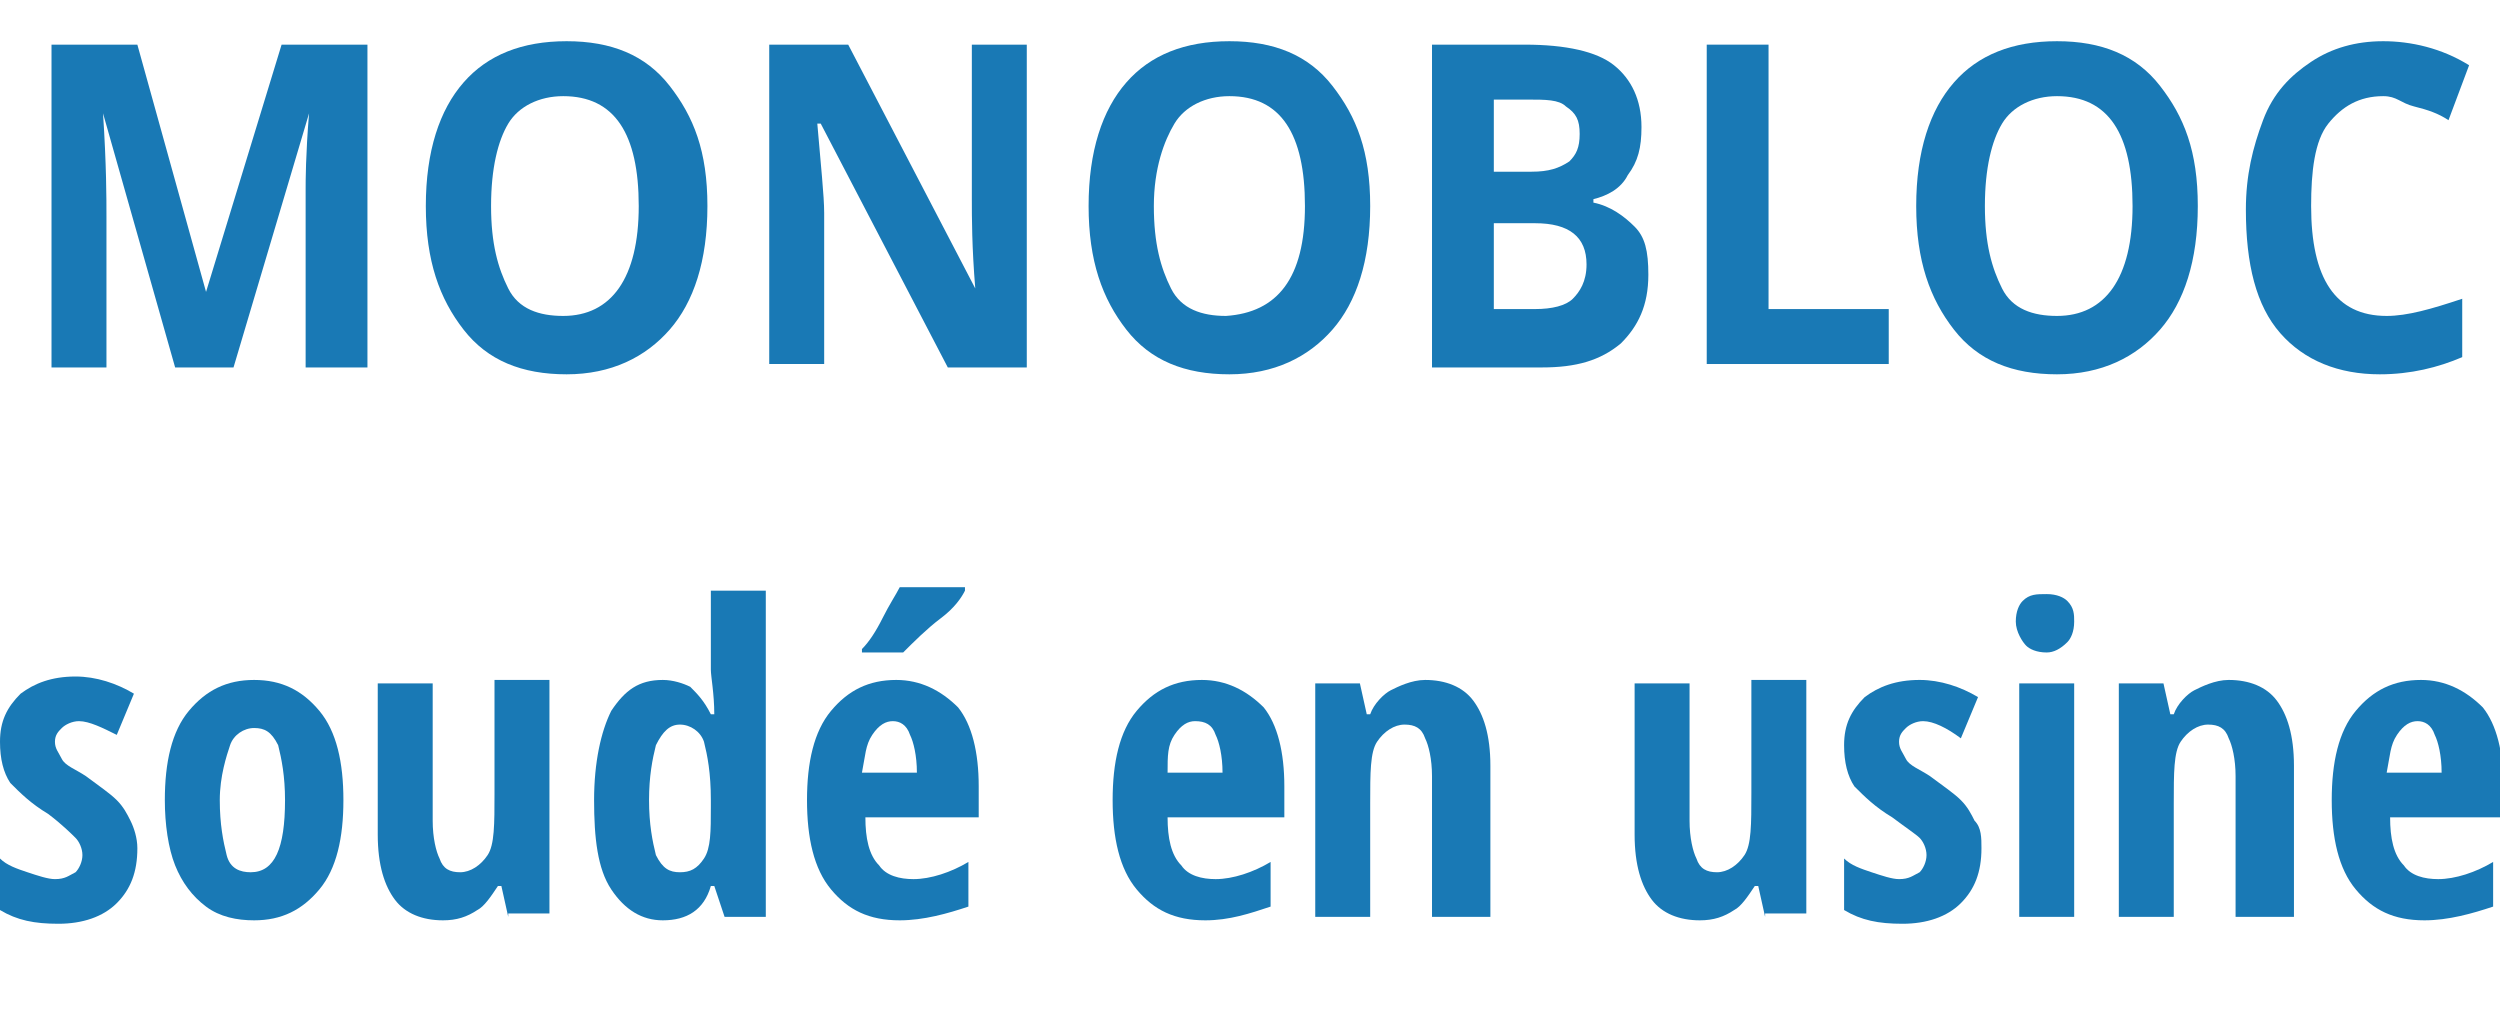
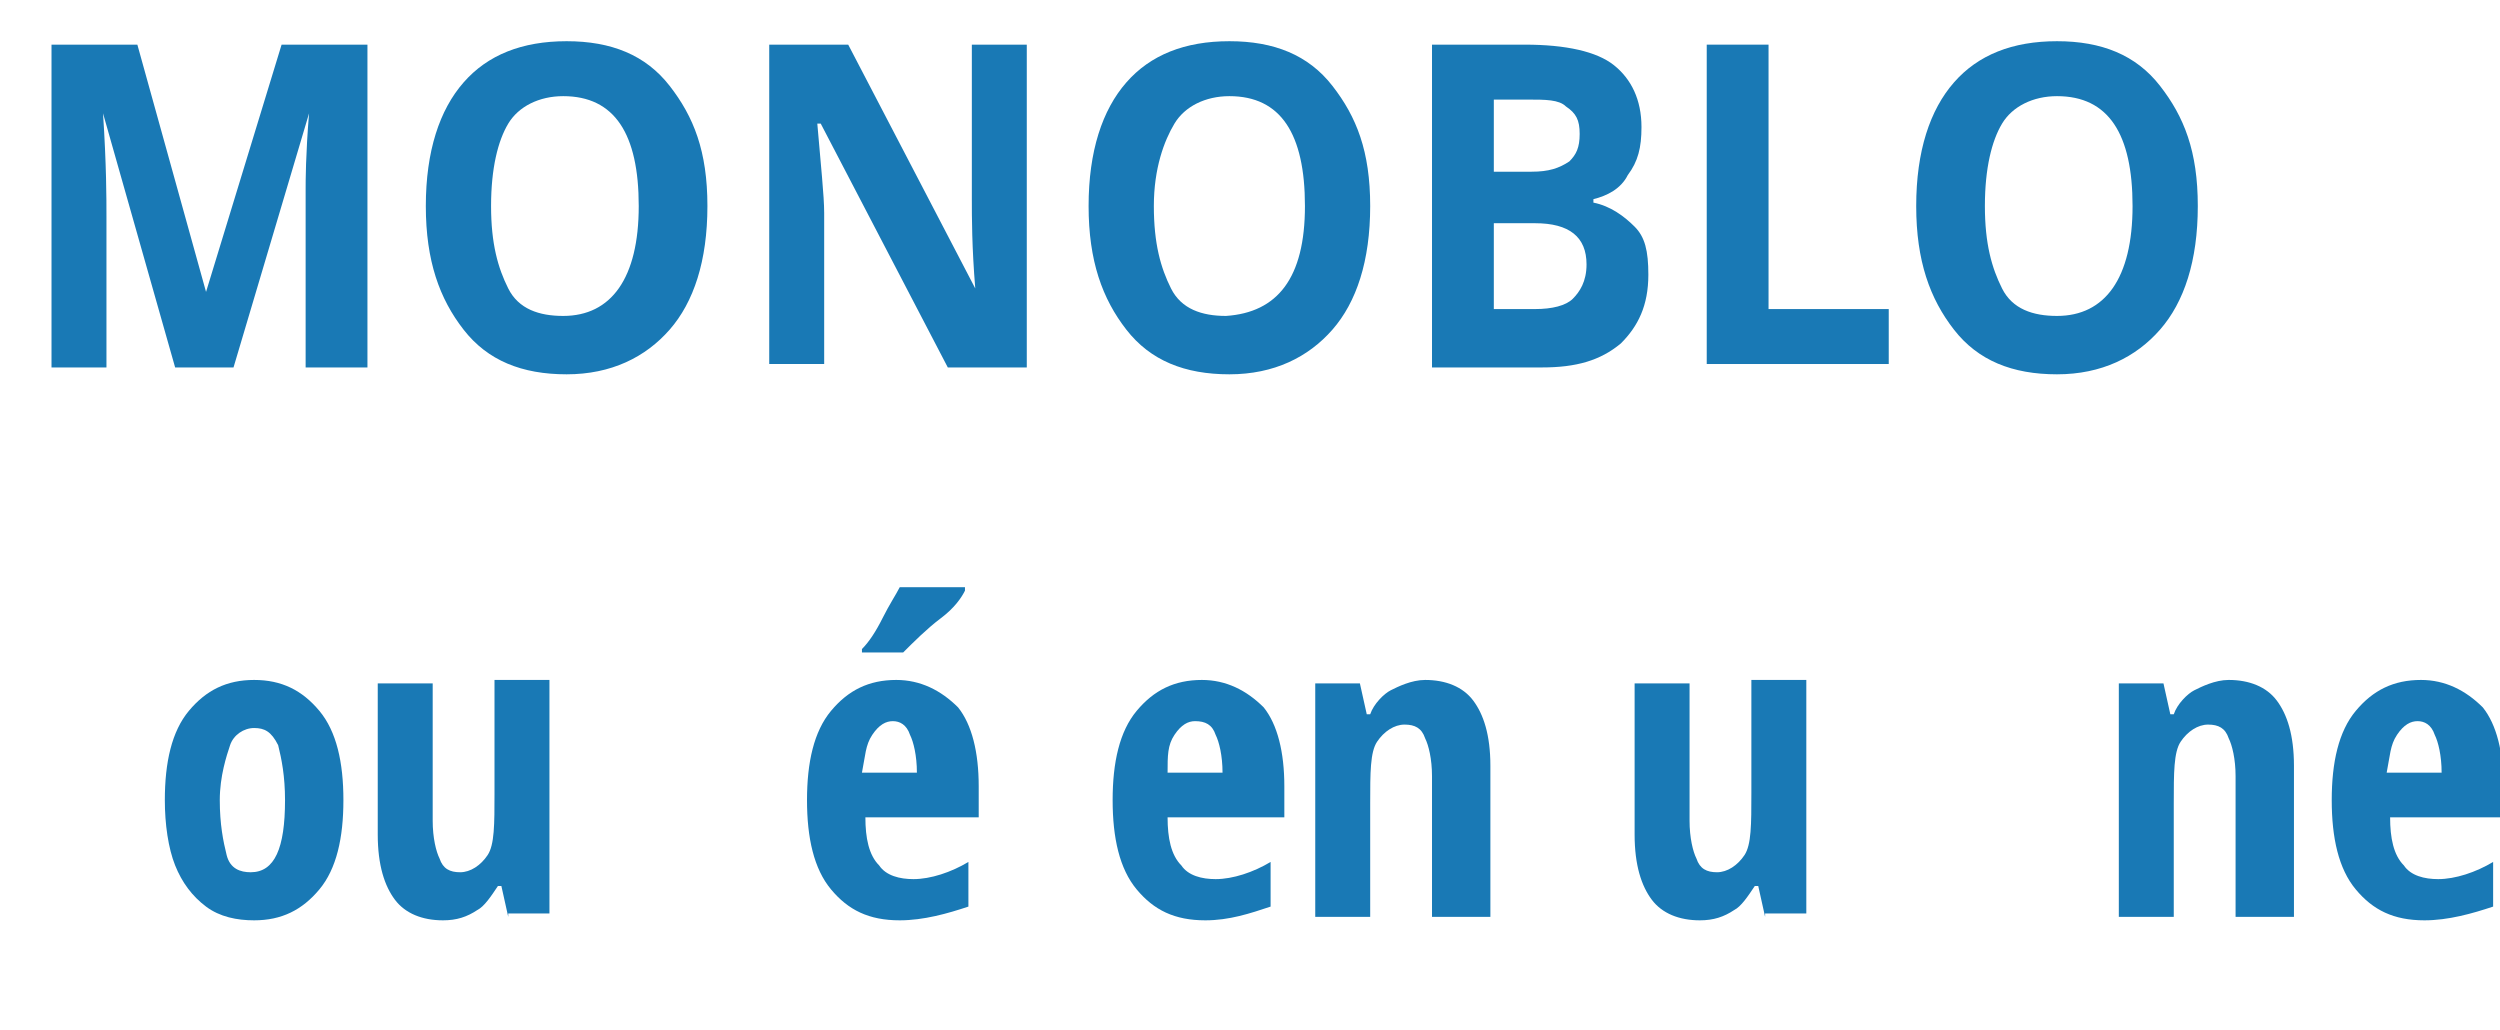
<svg xmlns="http://www.w3.org/2000/svg" version="1.1" id="Calque_1" x="0px" y="0px" width="72.8px" height="30px" viewBox="0 0 72.8 30" style="enable-background:new 0 0 72.8 30;" xml:space="preserve">
  <style type="text/css">
	.st0{fill:#1979B5;}
</style>
  <g>
    <path class="st0" d="M5.1,10.7L3,3.3H3c0.1,1.5,0.1,2.5,0.1,3v4.4H1.5V1.3H4l2,7.2h0l2.2-7.2h2.5v9.4H8.9V6.2c0-0.2,0-0.5,0-0.7   s0-1,0.1-2.2H9l-2.2,7.4H5.1z" />
    <path class="st0" d="M20.6,6c0,1.6-0.4,2.8-1.1,3.6s-1.7,1.3-3,1.3s-2.3-0.4-3-1.3s-1.1-2-1.1-3.6s0.4-2.8,1.1-3.6s1.7-1.2,3-1.2   s2.3,0.4,3,1.3S20.6,4.4,20.6,6z M14.3,6c0,1.1,0.2,1.8,0.5,2.4s0.9,0.8,1.6,0.8c1.4,0,2.2-1.1,2.2-3.2c0-2.1-0.7-3.2-2.2-3.2   c-0.7,0-1.3,0.3-1.6,0.8S14.3,4.9,14.3,6z" />
    <path class="st0" d="M29.9,10.7h-2.3l-3.7-7.1h-0.1C23.9,4.8,24,5.7,24,6.2v4.4h-1.6V1.3h2.3l3.7,7.1h0c-0.1-1.2-0.1-2.1-0.1-2.6   V1.3h1.6V10.7z" />
    <path class="st0" d="M39.9,6c0,1.6-0.4,2.8-1.1,3.6s-1.7,1.3-3,1.3s-2.3-0.4-3-1.3s-1.1-2-1.1-3.6s0.4-2.8,1.1-3.6s1.7-1.2,3-1.2   s2.3,0.4,3,1.3S39.9,4.4,39.9,6z M33.6,6c0,1.1,0.2,1.8,0.5,2.4s0.9,0.8,1.6,0.8C37.2,9.1,38,8.1,38,6c0-2.1-0.7-3.2-2.2-3.2   c-0.7,0-1.3,0.3-1.6,0.8S33.6,4.9,33.6,6z" />
    <path class="st0" d="M41.7,1.3h2.7c1.2,0,2.1,0.2,2.6,0.6s0.8,1,0.8,1.8c0,0.6-0.1,1-0.4,1.4c-0.2,0.4-0.6,0.6-1,0.7v0.1   c0.5,0.1,0.9,0.4,1.2,0.7S48,7.3,48,8c0,0.9-0.3,1.5-0.8,2c-0.6,0.5-1.3,0.7-2.3,0.7h-3.2V1.3z M43.5,5h1.1c0.5,0,0.8-0.1,1.1-0.3   c0.2-0.2,0.3-0.4,0.3-0.8c0-0.4-0.1-0.6-0.4-0.8c-0.2-0.2-0.6-0.2-1.1-0.2h-1V5z M43.5,6.6V9h1.2c0.5,0,0.9-0.1,1.1-0.3   s0.4-0.5,0.4-1c0-0.8-0.5-1.2-1.5-1.2H43.5z" />
    <path class="st0" d="M49.7,10.7V1.3h1.8V9H55v1.6H49.7z" />
    <path class="st0" d="M64,6c0,1.6-0.4,2.8-1.1,3.6s-1.7,1.3-3,1.3s-2.3-0.4-3-1.3s-1.1-2-1.1-3.6s0.4-2.8,1.1-3.6s1.7-1.2,3-1.2   s2.3,0.4,3,1.3S64,4.4,64,6z M57.8,6c0,1.1,0.2,1.8,0.5,2.4s0.9,0.8,1.6,0.8c1.4,0,2.2-1.1,2.2-3.2c0-2.1-0.7-3.2-2.2-3.2   c-0.7,0-1.3,0.3-1.6,0.8S57.8,4.9,57.8,6z" />
-     <path class="st0" d="M69.4,2.8c-0.7,0-1.2,0.3-1.6,0.8S67.3,5,67.3,6c0,2.1,0.7,3.2,2.2,3.2c0.6,0,1.3-0.2,2.2-0.5v1.7   c-0.7,0.3-1.5,0.5-2.4,0.5c-1.2,0-2.2-0.4-2.9-1.2c-0.7-0.8-1-2-1-3.6c0-1,0.2-1.8,0.5-2.6s0.8-1.3,1.4-1.7s1.3-0.6,2.1-0.6   c0.8,0,1.7,0.2,2.5,0.7l-0.6,1.6c-0.3-0.2-0.6-0.3-1-0.4S69.8,2.8,69.4,2.8z" />
-     <path class="st0" d="M4,24.7c0,0.7-0.2,1.2-0.6,1.6s-1,0.6-1.7,0.6c-0.7,0-1.2-0.1-1.7-0.4V25c0.2,0.2,0.5,0.3,0.8,0.4   c0.3,0.1,0.6,0.2,0.8,0.2c0.3,0,0.4-0.1,0.6-0.2c0.1-0.1,0.2-0.3,0.2-0.5c0-0.2-0.1-0.4-0.2-0.5S1.8,24,1.4,23.7   c-0.5-0.3-0.8-0.6-1.1-0.9C0.1,22.5,0,22.1,0,21.6c0-0.6,0.2-1,0.6-1.4c0.4-0.3,0.9-0.5,1.6-0.5c0.6,0,1.2,0.2,1.7,0.5l-0.5,1.2   C3,21.2,2.6,21,2.3,21c-0.2,0-0.4,0.1-0.5,0.2c-0.1,0.1-0.2,0.2-0.2,0.4c0,0.2,0.1,0.3,0.2,0.5s0.4,0.3,0.7,0.5   c0.4,0.3,0.7,0.5,0.9,0.7c0.2,0.2,0.3,0.4,0.4,0.6C3.9,24.1,4,24.4,4,24.7z" />
    <path class="st0" d="M10,23.3c0,1.1-0.2,2-0.7,2.6c-0.5,0.6-1.1,0.9-1.9,0.9c-0.5,0-1-0.1-1.4-0.4c-0.4-0.3-0.7-0.7-0.9-1.2   S4.8,24,4.8,23.3c0-1.1,0.2-2,0.7-2.6c0.5-0.6,1.1-0.9,1.9-0.9c0.8,0,1.4,0.3,1.9,0.9C9.8,21.3,10,22.2,10,23.3z M6.4,23.3   c0,0.7,0.1,1.2,0.2,1.6s0.4,0.5,0.7,0.5c0.7,0,1-0.7,1-2.1c0-0.7-0.1-1.2-0.2-1.6c-0.2-0.4-0.4-0.5-0.7-0.5c-0.3,0-0.6,0.2-0.7,0.5   S6.4,22.6,6.4,23.3z" />
    <path class="st0" d="M14.8,26.7l-0.2-0.9h-0.1c-0.2,0.3-0.4,0.6-0.6,0.7c-0.3,0.2-0.6,0.3-1,0.3c-0.6,0-1.1-0.2-1.4-0.6   c-0.3-0.4-0.5-1-0.5-1.9v-4.4h1.6v4c0,0.5,0.1,0.9,0.2,1.1c0.1,0.3,0.3,0.4,0.6,0.4c0.3,0,0.6-0.2,0.8-0.5c0.2-0.3,0.2-0.9,0.2-1.8   v-3.3h1.6v6.8H14.8z" />
-     <path class="st0" d="M19.3,26.8c-0.6,0-1.1-0.3-1.5-0.9s-0.5-1.5-0.5-2.6c0-1.1,0.2-2,0.5-2.6c0.4-0.6,0.8-0.9,1.5-0.9   c0.3,0,0.6,0.1,0.8,0.2c0.2,0.2,0.4,0.4,0.6,0.8h0.1c0-0.6-0.1-1.1-0.1-1.3v-2.3h1.6v9.5h-1.2l-0.3-0.9h-0.1   C20.5,26.5,20,26.8,19.3,26.8z M19.8,25.4c0.3,0,0.5-0.1,0.7-0.4s0.2-0.8,0.2-1.5v-0.2c0-0.8-0.1-1.3-0.2-1.7   c-0.1-0.3-0.4-0.5-0.7-0.5c-0.3,0-0.5,0.2-0.7,0.6c-0.1,0.4-0.2,0.9-0.2,1.6s0.1,1.2,0.2,1.6C19.3,25.3,19.5,25.4,19.8,25.4z" />
    <path class="st0" d="M26.2,26.8c-0.9,0-1.5-0.3-2-0.9c-0.5-0.6-0.7-1.5-0.7-2.6c0-1.1,0.2-2,0.7-2.6s1.1-0.9,1.9-0.9   c0.7,0,1.3,0.3,1.8,0.8c0.4,0.5,0.6,1.3,0.6,2.3v0.9h-3.3c0,0.6,0.1,1.1,0.4,1.4c0.2,0.3,0.6,0.4,1,0.4c0.5,0,1.1-0.2,1.6-0.5v1.3   C27.6,26.6,26.9,26.8,26.2,26.8z M25.1,19.1v-0.2c0.2-0.2,0.4-0.5,0.6-0.9c0.2-0.4,0.4-0.7,0.5-0.9h1.9v0.1   c-0.1,0.2-0.3,0.5-0.7,0.8s-0.8,0.7-1.1,1H25.1z M26,21c-0.2,0-0.4,0.1-0.6,0.4s-0.2,0.6-0.3,1.1h1.6c0-0.5-0.1-0.9-0.2-1.1   C26.4,21.1,26.2,21,26,21z" />
    <path class="st0" d="M35.1,26.8c-0.9,0-1.5-0.3-2-0.9c-0.5-0.6-0.7-1.5-0.7-2.6c0-1.1,0.2-2,0.7-2.6s1.1-0.9,1.9-0.9   c0.7,0,1.3,0.3,1.8,0.8c0.4,0.5,0.6,1.3,0.6,2.3v0.9H34c0,0.6,0.1,1.1,0.4,1.4c0.2,0.3,0.6,0.4,1,0.4c0.5,0,1.1-0.2,1.6-0.5v1.3   C36.4,26.6,35.8,26.8,35.1,26.8z M34.8,21c-0.2,0-0.4,0.1-0.6,0.4S34,22,34,22.5h1.6c0-0.5-0.1-0.9-0.2-1.1   C35.3,21.1,35.1,21,34.8,21z" />
    <path class="st0" d="M41.7,26.7v-4.1c0-0.5-0.1-0.9-0.2-1.1c-0.1-0.3-0.3-0.4-0.6-0.4c-0.3,0-0.6,0.2-0.8,0.5   c-0.2,0.3-0.2,0.9-0.2,1.8v3.3h-1.6v-6.8h1.3l0.2,0.9h0.1c0.1-0.3,0.4-0.6,0.6-0.7s0.6-0.3,1-0.3c0.6,0,1.1,0.2,1.4,0.6   c0.3,0.4,0.5,1,0.5,1.9v4.4H41.7z" />
    <path class="st0" d="M51.4,26.7l-0.2-0.9h-0.1c-0.2,0.3-0.4,0.6-0.6,0.7c-0.3,0.2-0.6,0.3-1,0.3c-0.6,0-1.1-0.2-1.4-0.6   c-0.3-0.4-0.5-1-0.5-1.9v-4.4h1.6v4c0,0.5,0.1,0.9,0.2,1.1c0.1,0.3,0.3,0.4,0.6,0.4c0.3,0,0.6-0.2,0.8-0.5c0.2-0.3,0.2-0.9,0.2-1.8   v-3.3h1.6v6.8H51.4z" />
-     <path class="st0" d="M57.7,24.7c0,0.7-0.2,1.2-0.6,1.6s-1,0.6-1.7,0.6c-0.7,0-1.2-0.1-1.7-0.4V25c0.2,0.2,0.5,0.3,0.8,0.4   c0.3,0.1,0.6,0.2,0.8,0.2c0.3,0,0.4-0.1,0.6-0.2c0.1-0.1,0.2-0.3,0.2-0.5c0-0.2-0.1-0.4-0.2-0.5s-0.4-0.3-0.8-0.6   c-0.5-0.3-0.8-0.6-1.1-0.9c-0.2-0.3-0.3-0.7-0.3-1.2c0-0.6,0.2-1,0.6-1.4c0.4-0.3,0.9-0.5,1.6-0.5c0.6,0,1.2,0.2,1.7,0.5l-0.5,1.2   C56.7,21.2,56.3,21,56,21c-0.2,0-0.4,0.1-0.5,0.2c-0.1,0.1-0.2,0.2-0.2,0.4c0,0.2,0.1,0.3,0.2,0.5s0.4,0.3,0.7,0.5   c0.4,0.3,0.7,0.5,0.9,0.7c0.2,0.2,0.3,0.4,0.4,0.6C57.7,24.1,57.7,24.4,57.7,24.7z" />
-     <path class="st0" d="M58.7,18.1c0-0.3,0.1-0.5,0.2-0.6c0.2-0.2,0.4-0.2,0.7-0.2c0.3,0,0.5,0.1,0.6,0.2c0.2,0.2,0.2,0.4,0.2,0.6   c0,0.3-0.1,0.5-0.2,0.6C60,18.9,59.8,19,59.6,19c-0.3,0-0.5-0.1-0.6-0.2S58.7,18.4,58.7,18.1z M60.4,26.7h-1.6v-6.8h1.6V26.7z" />
    <path class="st0" d="M65.1,26.7v-4.1c0-0.5-0.1-0.9-0.2-1.1c-0.1-0.3-0.3-0.4-0.6-0.4c-0.3,0-0.6,0.2-0.8,0.5   c-0.2,0.3-0.2,0.9-0.2,1.8v3.3h-1.6v-6.8H63l0.2,0.9h0.1c0.1-0.3,0.4-0.6,0.6-0.7s0.6-0.3,1-0.3c0.6,0,1.1,0.2,1.4,0.6   c0.3,0.4,0.5,1,0.5,1.9v4.4H65.1z" />
    <path class="st0" d="M70.6,26.8c-0.9,0-1.5-0.3-2-0.9c-0.5-0.6-0.7-1.5-0.7-2.6c0-1.1,0.2-2,0.7-2.6s1.1-0.9,1.9-0.9   c0.7,0,1.3,0.3,1.8,0.8c0.4,0.5,0.6,1.3,0.6,2.3v0.9h-3.3c0,0.6,0.1,1.1,0.4,1.4c0.2,0.3,0.6,0.4,1,0.4c0.5,0,1.1-0.2,1.6-0.5v1.3   C72,26.6,71.3,26.8,70.6,26.8z M70.4,21c-0.2,0-0.4,0.1-0.6,0.4s-0.2,0.6-0.3,1.1h1.6c0-0.5-0.1-0.9-0.2-1.1   C70.8,21.1,70.6,21,70.4,21z" />
  </g>
</svg>